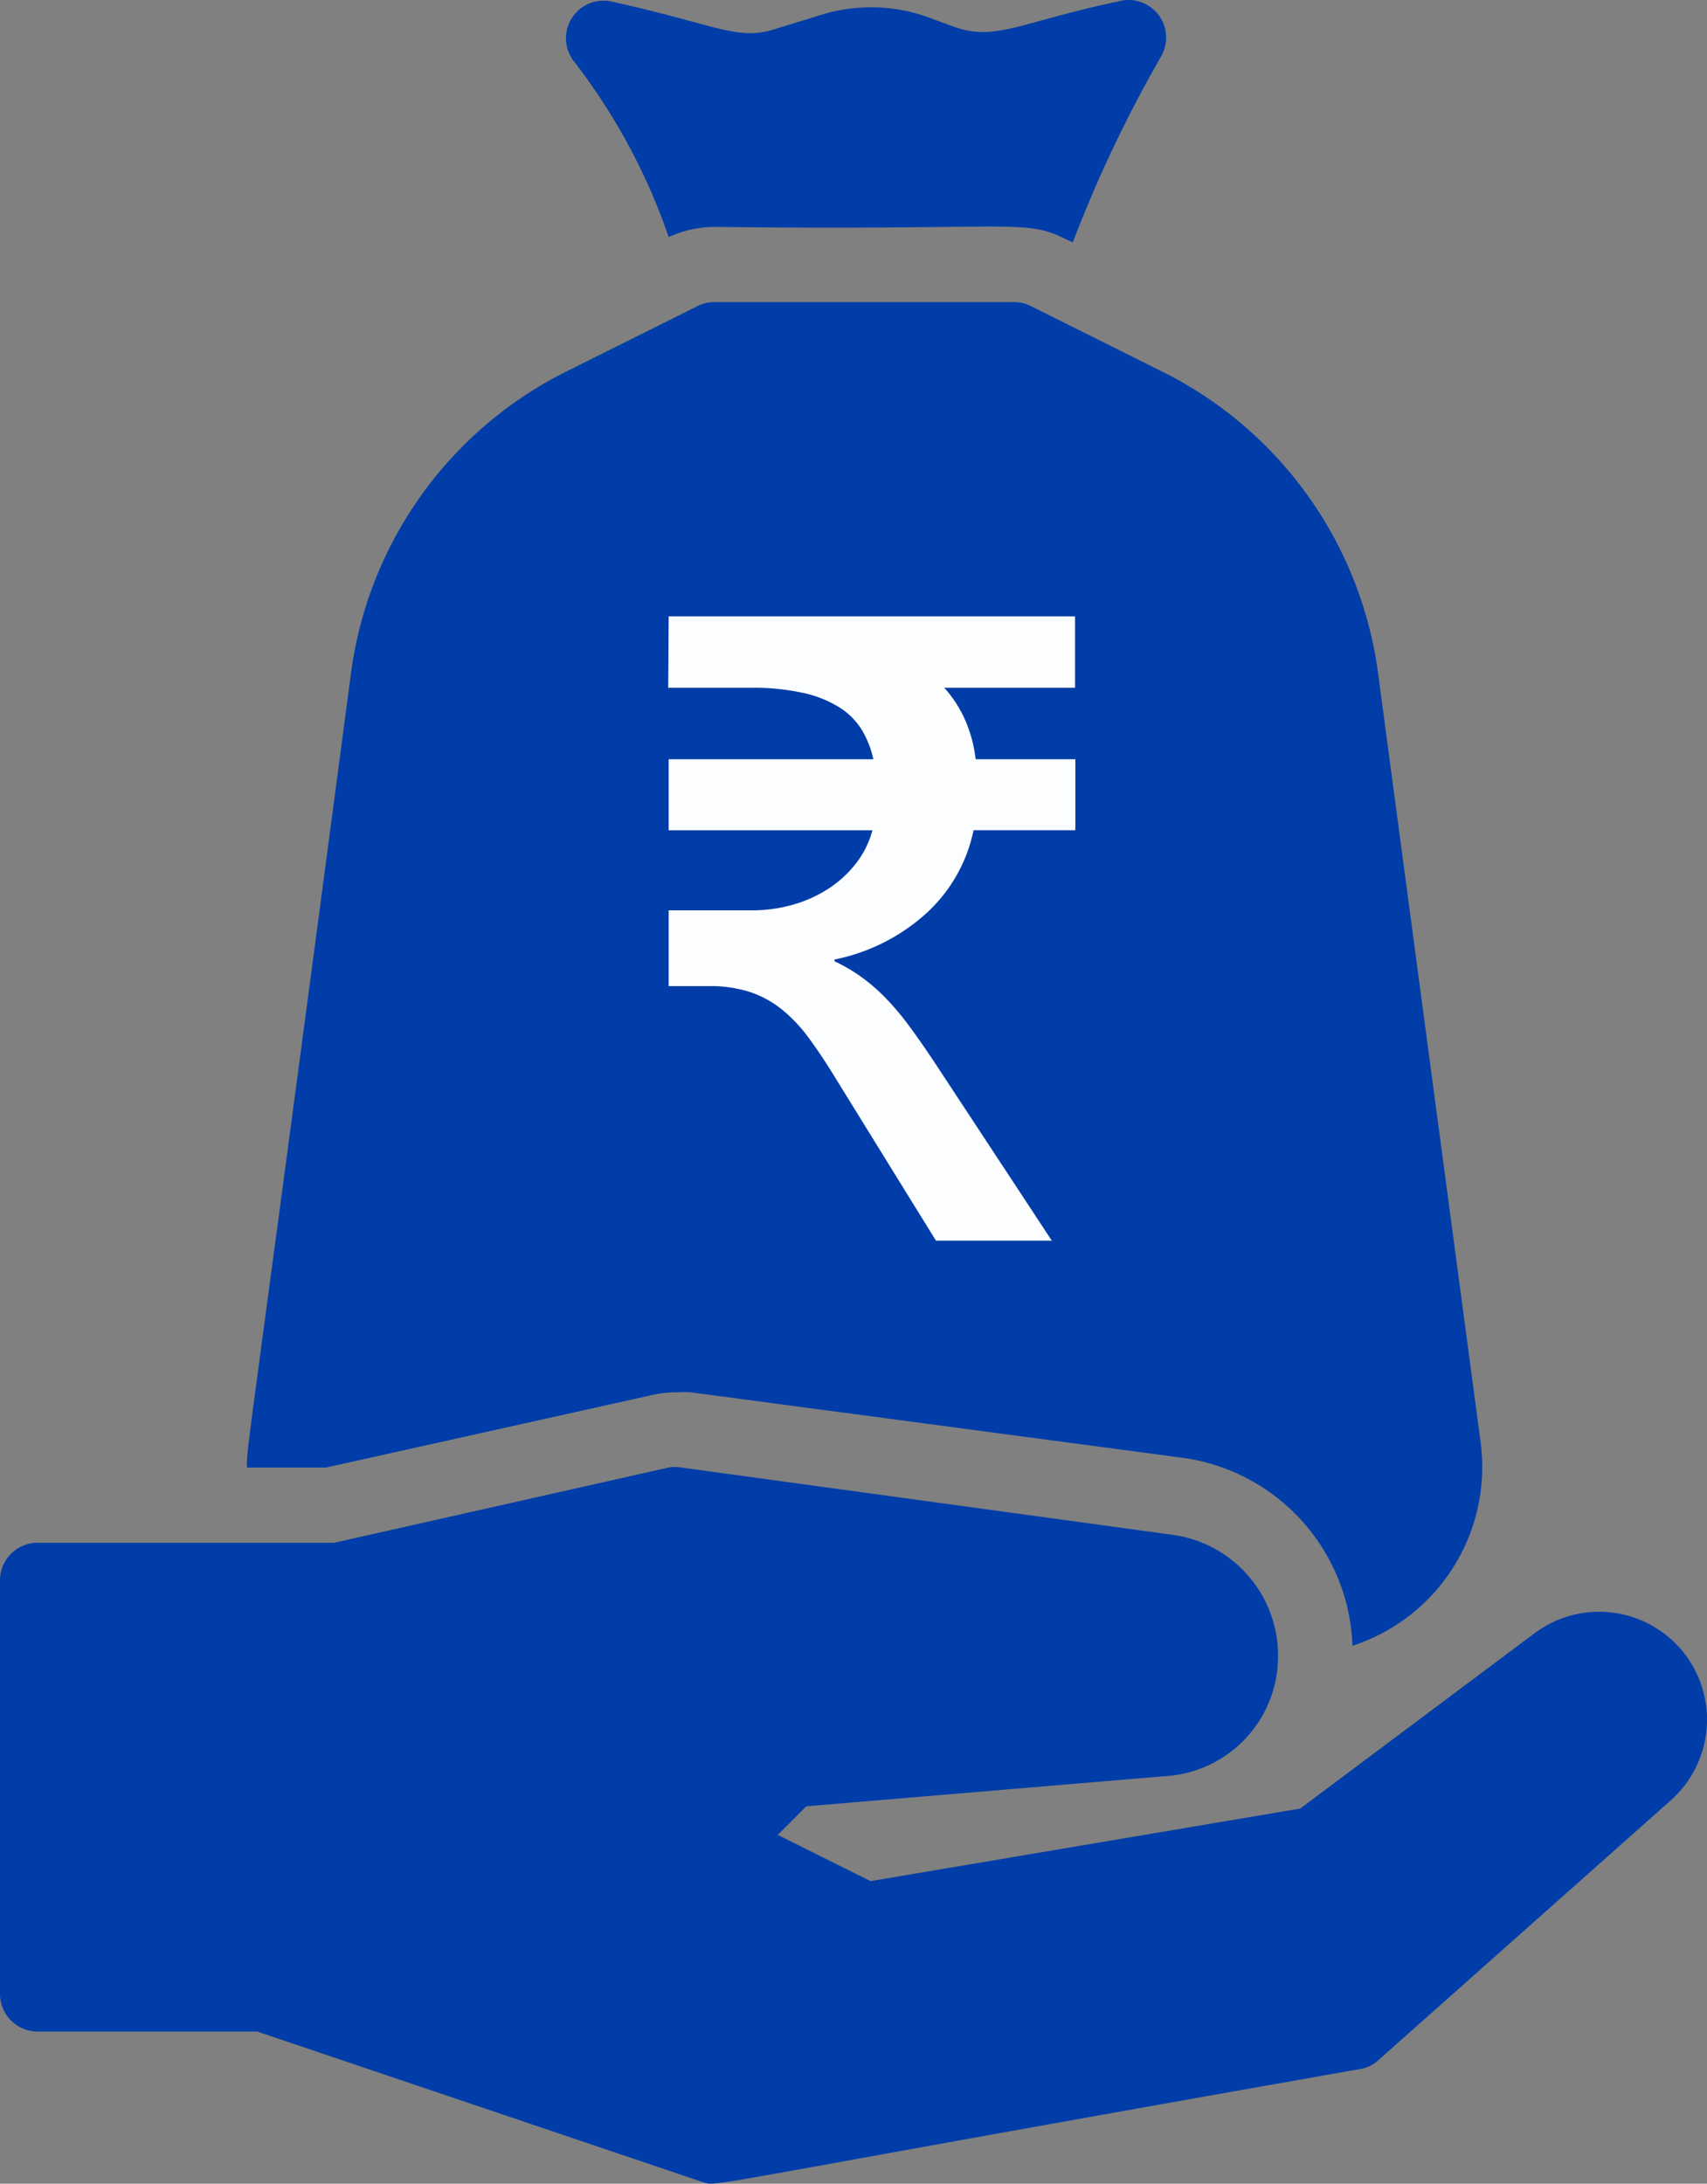
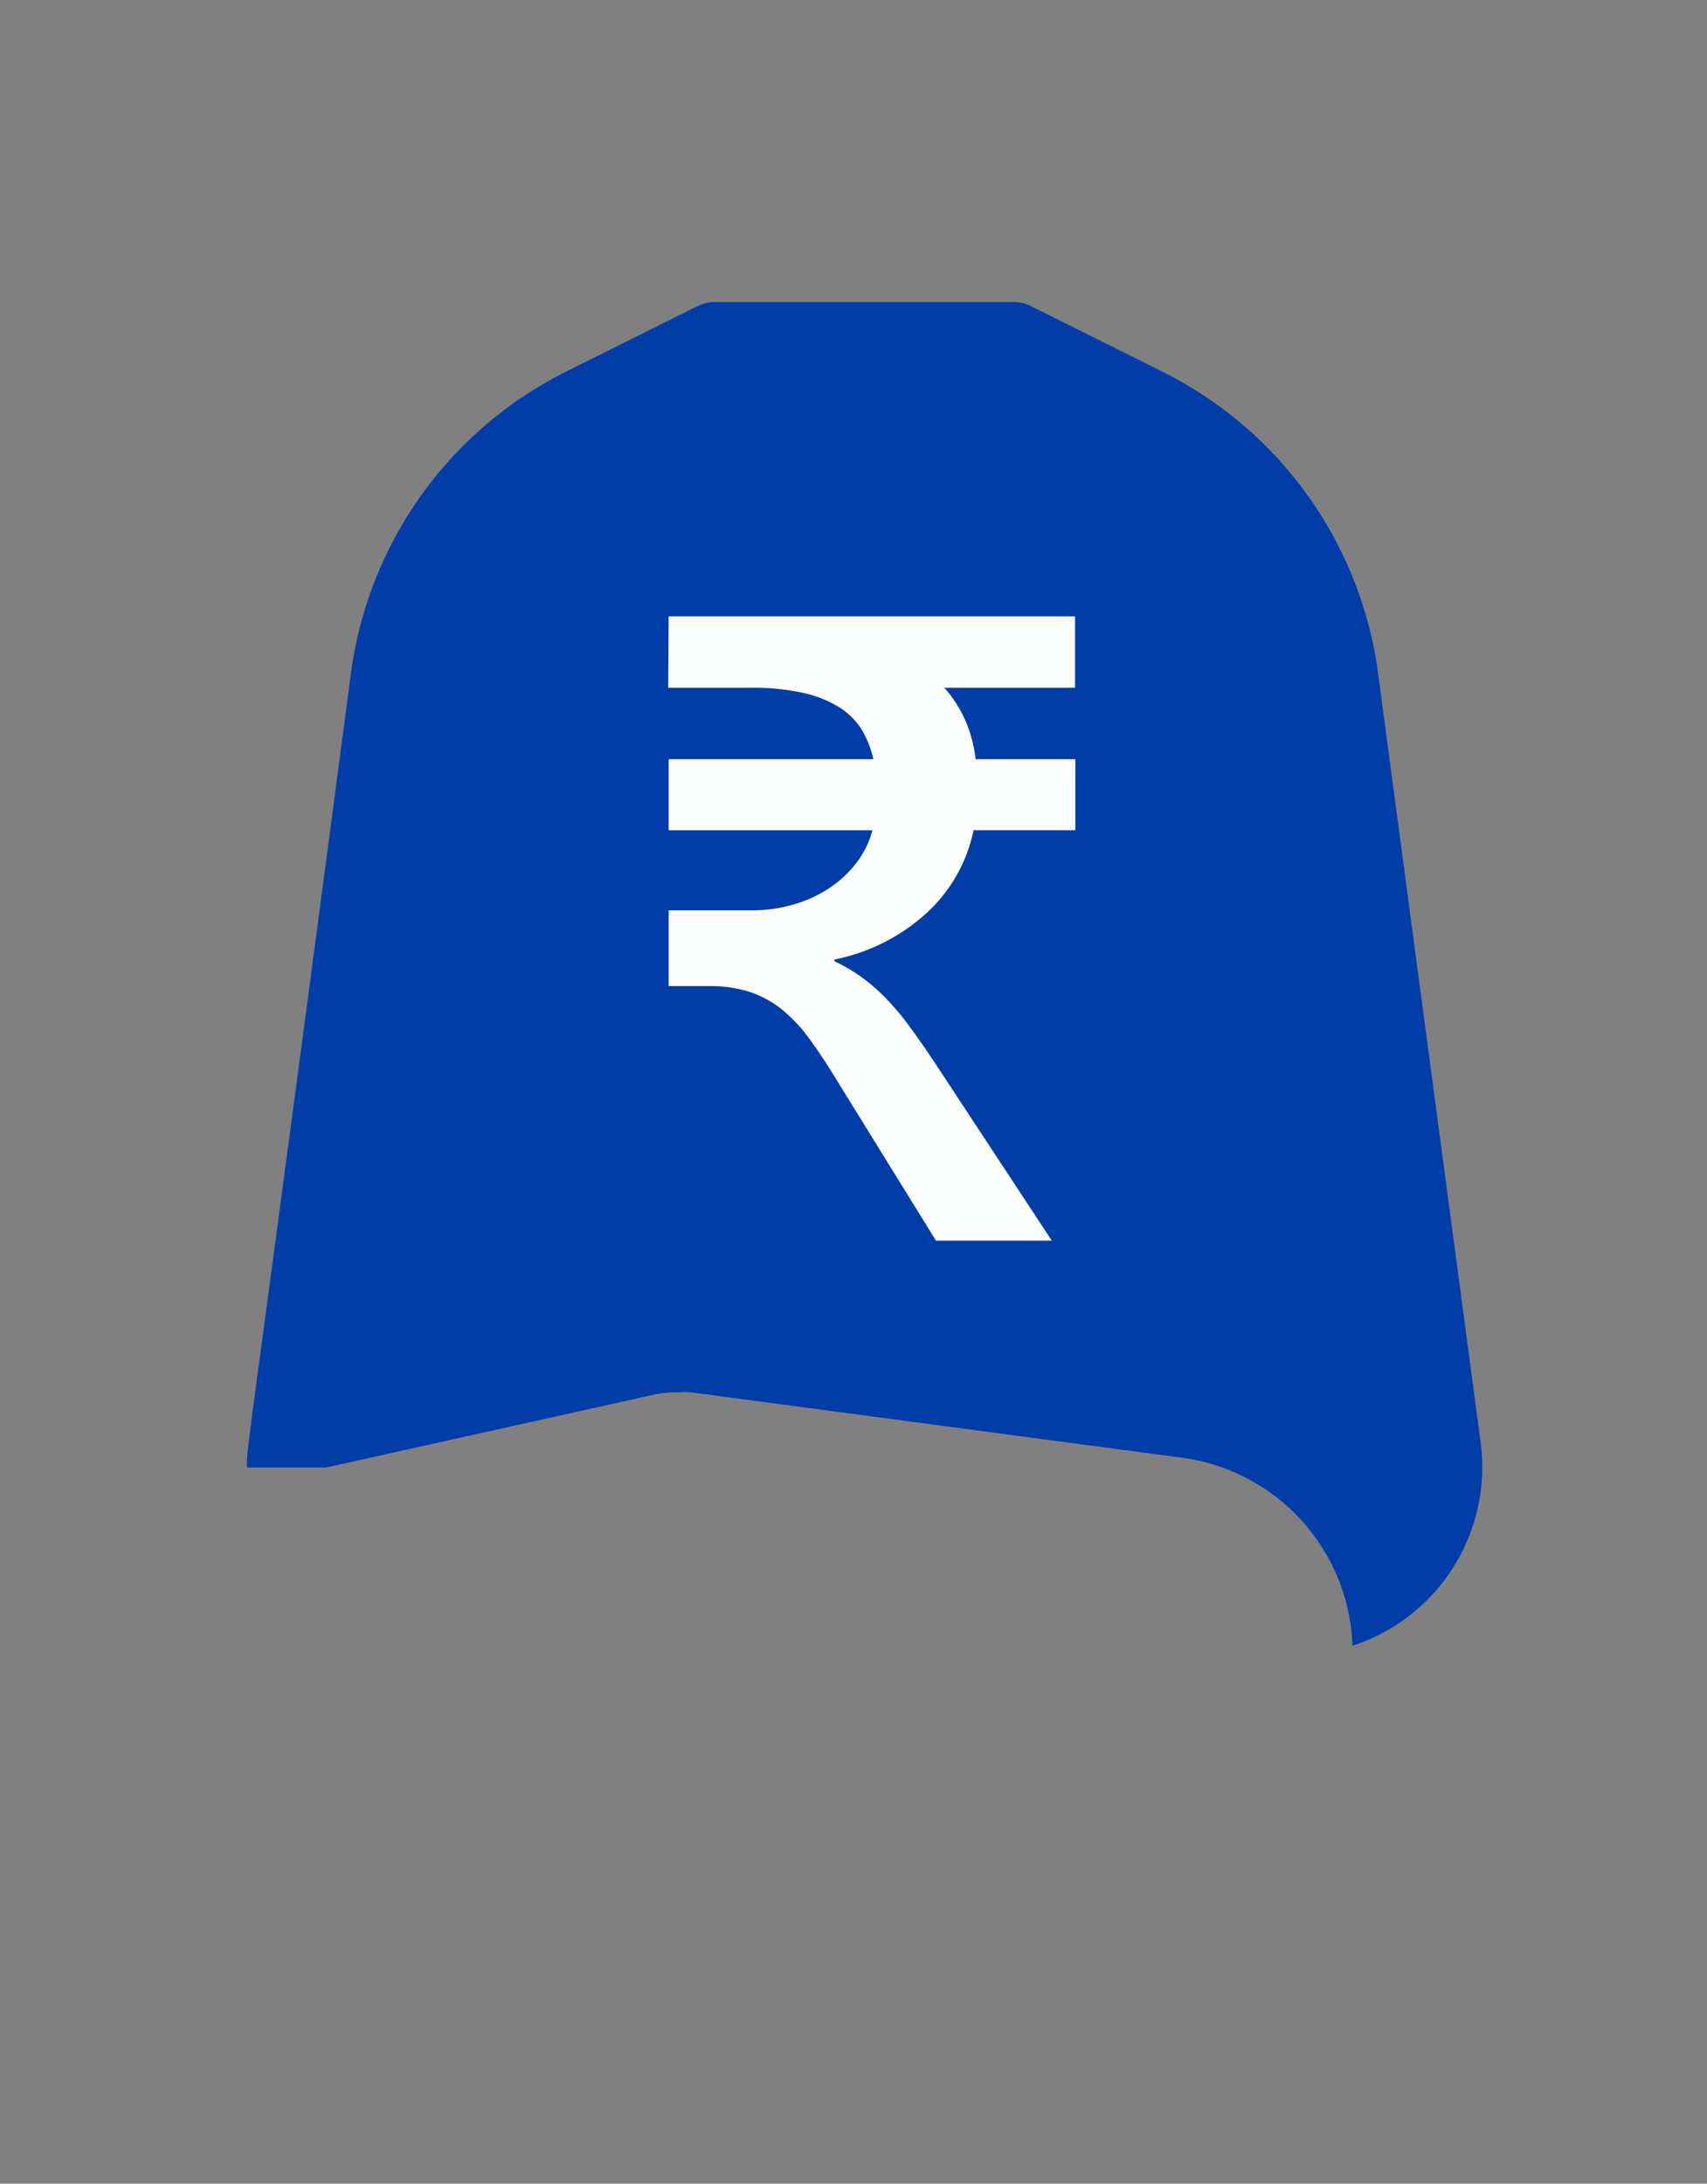
<svg xmlns="http://www.w3.org/2000/svg" width="45.412" height="58.082" viewBox="0 0 45.412 58.082">
  <rect x="0" y="0" width="45.412" height="58.082" fill="#808080" stroke="none" />
  <g id="Loans_Blue" data-name="Loans Blue" transform="translate(-233 -1587)">
    <g id="noun_loan_3328210" transform="translate(222 1584.035)">
      <g id="Layer_2" data-name="Layer 2">
-         <path id="Path_39421" data-name="Path 39421" d="M28.79,9.27A3,3,0,0,1,30,9c8,.1,8.24-.23,9.34.32l.2.09a35,35,0,0,1,2.34-4.93A1,1,0,0,0,40.76,3c-2.64.56-3.29,1.08-4.4.67l-.68-.25a4.47,4.47,0,0,0-2.8-.07l-1.27.39c-1,.32-1.54-.12-4.37-.74a1,1,0,0,0-1,1.56A16.31,16.31,0,0,1,28.79,9.27Z" fill="#003da8" />
        <path id="Path_39422" data-name="Path 39422" d="M33,22h-.29a2,2,0,0,0,0,4H33Z" fill="#003da8" />
-         <path id="Path_39423" data-name="Path 39423" d="M37.29,30a2,2,0,0,0-2-2H35v4h.29A2,2,0,0,0,37.29,30Z" fill="#003da8" />
        <path id="Path_39424" data-name="Path 39424" d="M28.35,40.07A2.81,2.81,0,0,1,29,40a2.56,2.56,0,0,1,.39,0l13.07,1.74a5.23,5.23,0,0,1,4.52,5,5,5,0,0,0,3.41-5.41L47.66,20.86a10.51,10.51,0,0,0-5.72-8l-3.49-1.74A1,1,0,0,0,38,11H30a1,1,0,0,0-.45.11l-3.49,1.74a10.51,10.51,0,0,0-5.72,8C17.49,42.42,17.57,41.34,17.57,42h2.1ZM32.71,28a4,4,0,0,1,0-8H33v7.367L35,20h.29C37.5,20,26.5,17.791,26.5,20L37.29,24a2,2,0,0,0-2-2H35l2.29-2.966-8.94.511c2.209,0-5.849,8.246-5.849,10.455s15,4,12.789,4l.338-2L25.241,29.327,33,36.43V34h-.29a4,4,0,0,1-4-4h2a2,2,0,0,0,2,2H33V28Z" fill="#003da8" />
-         <path id="Path_39425" data-name="Path 39425" d="M12,57h5.84l11.84,4c.44.14-.49.17,17.49-3a.93.93,0,0,0,.49-.23l7.79-6.92a2.87,2.87,0,0,0-3.63-4.44l-6.23,4.66L34.16,53l-2.47-1.23.76-.76,9.65-.81A3.19,3.19,0,0,0,45,47a3.24,3.24,0,0,0-2.8-3.21L29.13,42a1,1,0,0,0-.35,0l-8.89,2H12a1,1,0,0,0-1,1V56A1,1,0,0,0,12,57Z" fill="#003da8" />
      </g>
    </g>
    <path id="Path_39426" data-name="Path 39426" d="M1.789-15.806H7.233a2.524,2.524,0,0,0-.307-.782,1.869,1.869,0,0,0-.6-.6,3.049,3.049,0,0,0-.961-.382A6.08,6.08,0,0,0,4-17.706H1.777l.012-1.9H12.6v1.9H9.121a3.224,3.224,0,0,1,.55.846,3.587,3.587,0,0,1,.284,1.054h2.653v1.888H9.9a4.111,4.111,0,0,1-1.234,2.189A5.136,5.136,0,0,1,6.2-10.478v.046a4.527,4.527,0,0,1,.73.429,4.877,4.877,0,0,1,.649.568,7.307,7.307,0,0,1,.62.741q.307.417.654.938L11.982-3H8.9L6.26-7.27Q5.878-7.9,5.536-8.364a4.08,4.08,0,0,0-.73-.782,2.733,2.733,0,0,0-.857-.469,3.465,3.465,0,0,0-1.095-.156H1.789v-2.015h2.2a3.97,3.97,0,0,0,1.124-.156,3.44,3.44,0,0,0,.956-.44,2.983,2.983,0,0,0,.718-.672,2.466,2.466,0,0,0,.423-.863H1.789Z" transform="translate(249 1623)" fill="#fcfdff" />
  </g>
</svg>